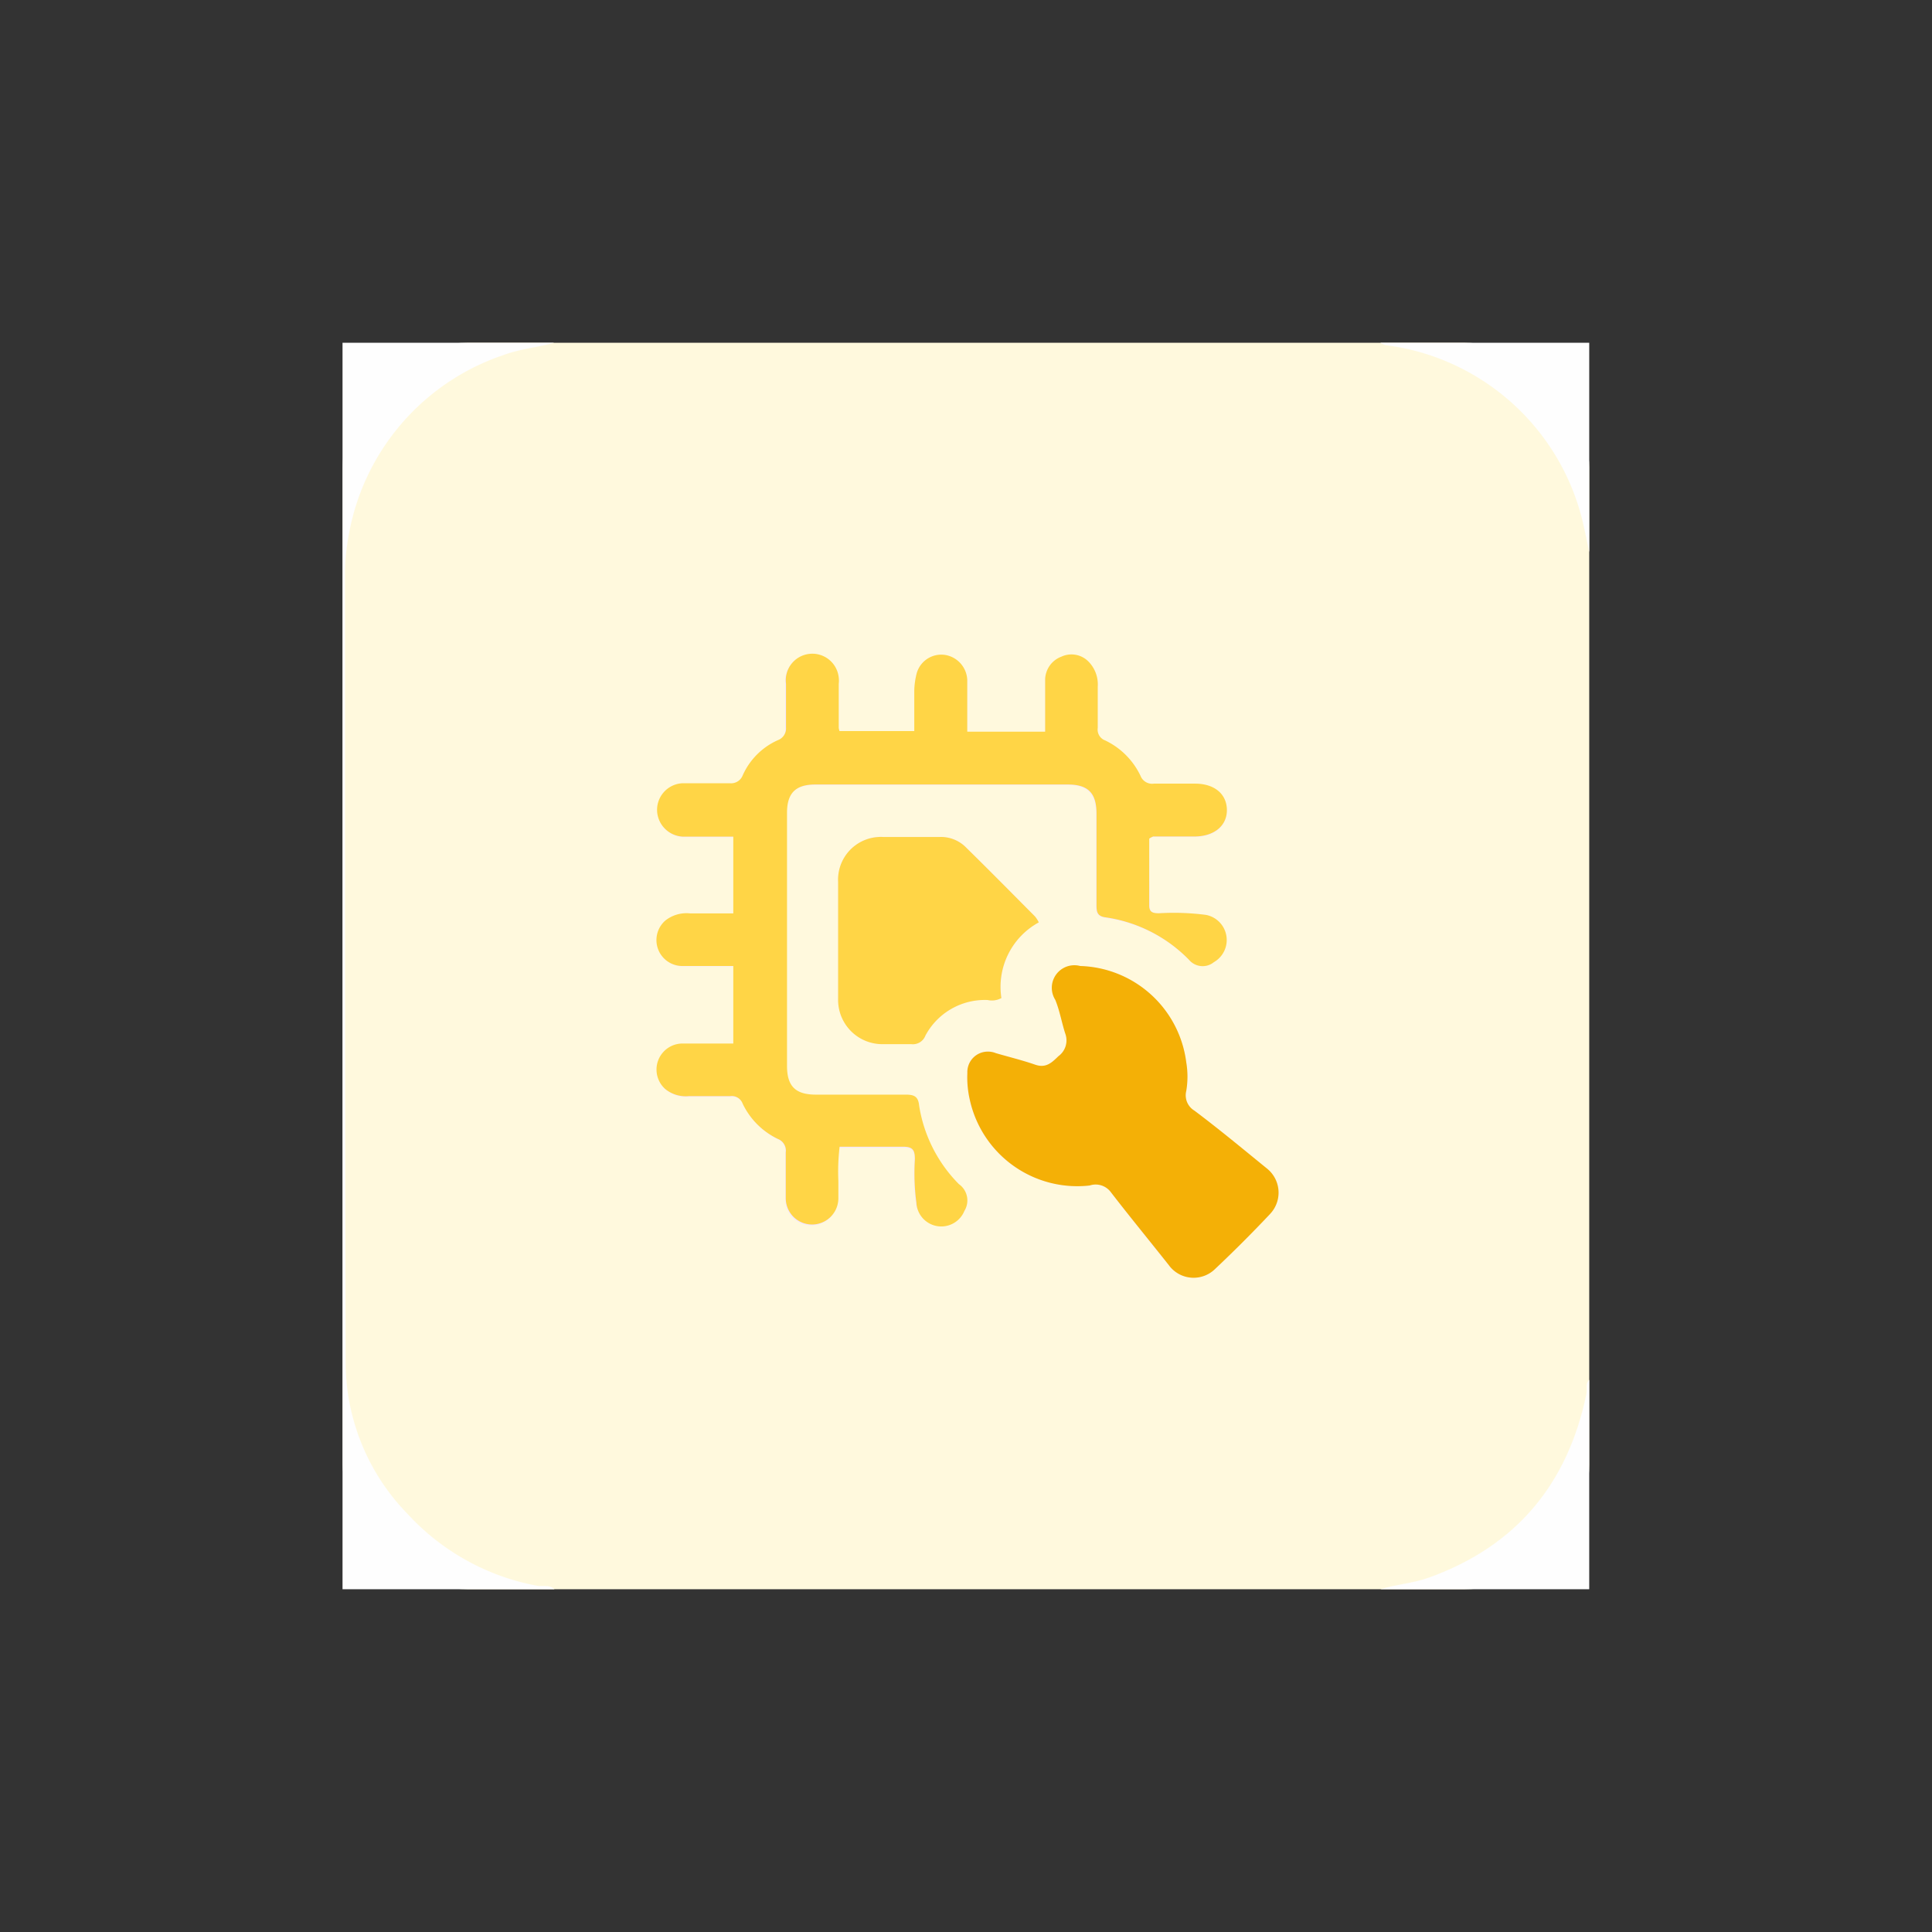
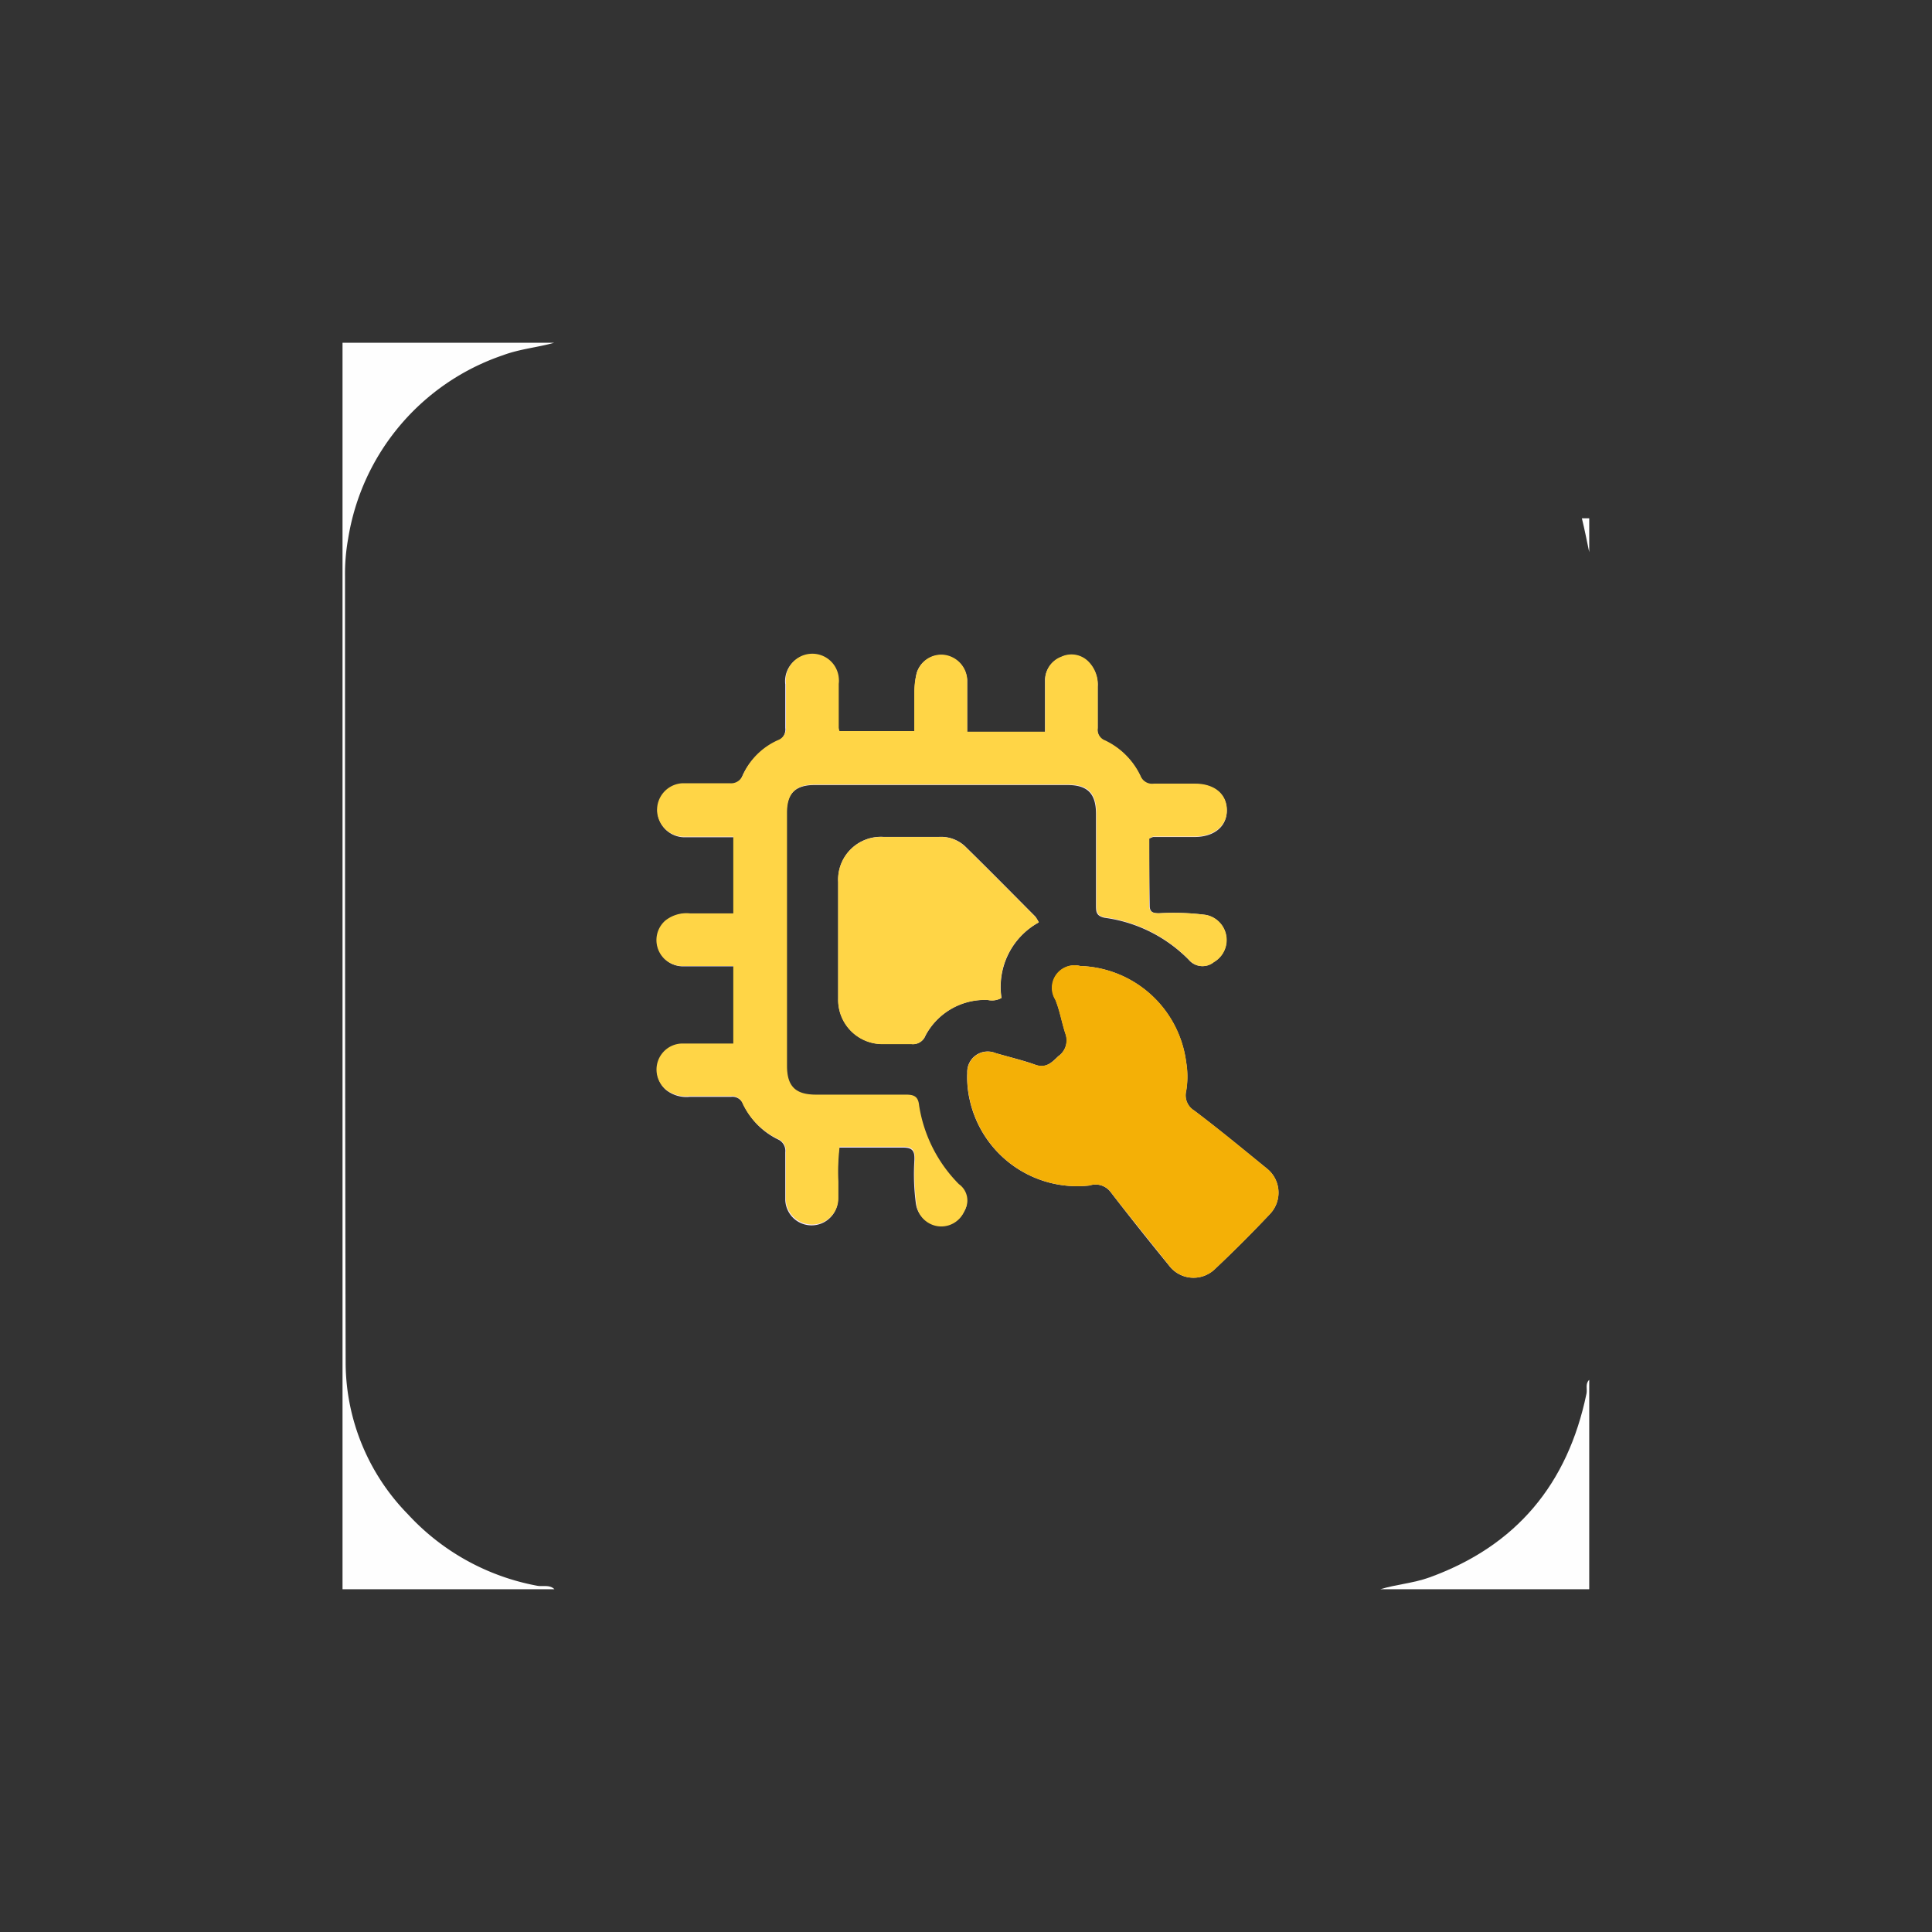
<svg xmlns="http://www.w3.org/2000/svg" id="design" viewBox="0 0 155 155">
  <rect x="0" y="0" width="155" height="155" fill="#333333" stroke="none" />
  <defs>
    <style>.cls-1{fill:#fff9dd;}.cls-2{fill:#f4e5fd;}.cls-3{fill:#fefefe;}.cls-4{fill:#ffd546;}.cls-5{fill:#f4b006;}</style>
  </defs>
-   <rect class="cls-1" x="27.5" y="27.5" width="100" height="100" rx="10" />
  <path class="cls-2" d="M92.2,67.28a1.79,1.79,0,0,1,.32-.13h3.31c1.59,0,2.61-.85,2.59-2.15s-1-2.08-2.55-2.09H92.56a1,1,0,0,1-1.07-.63,6,6,0,0,0-2.84-2.84.92.92,0,0,1-.59-1V55.12a2.61,2.61,0,0,0-.74-2,1.91,1.91,0,0,0-2.17-.4,2,2,0,0,0-1.31,1.88v4.14H77.59V54.58a2.12,2.12,0,0,0-1.8-2A2.05,2.05,0,0,0,73.54,54a6.44,6.44,0,0,0-.16,1.45v3.24H67.32a1.31,1.31,0,0,1-.06-.27V54.9A2.13,2.13,0,1,0,63,54.4a2.09,2.09,0,0,0,0,.5v3.51a1,1,0,0,1-.63,1.05,5.56,5.56,0,0,0-2.83,2.84,1,1,0,0,1-1,.62H55a2.14,2.14,0,0,0-2.24,2,1,1,0,0,0,0,.25,2.17,2.17,0,0,0,2.28,2h3.88v6.14H55.42a2.73,2.73,0,0,0-2,.58,2.09,2.09,0,0,0-.19,2.94,2.13,2.13,0,0,0,1.51.7h4.14v6.25H54.74a2.09,2.09,0,0,0-1.33,3.64,2.6,2.6,0,0,0,1.91.58h3.31a.93.93,0,0,1,1,.6,6,6,0,0,0,2.84,2.84,1,1,0,0,1,.53,1V96.2a2.11,2.11,0,0,0,4.22,0V94.83a17,17,0,0,1,.1-2.76h5.13c.76,0,.94.27.91,1a17.8,17.8,0,0,0,.12,3.5,2.06,2.06,0,0,0,2.31,1.75,2.08,2.08,0,0,0,1.54-1.09,1.6,1.6,0,0,0-.44-2.15,11.46,11.46,0,0,1-3.19-6.34c-.12-.74-.41-.89-1.07-.88H65.42c-1.64,0-2.32-.67-2.32-2.31V65.25c0-1.58.69-2.27,2.26-2.27H85.63c1.63,0,2.3.69,2.3,2.33v7.32c0,.5,0,.85.68,1A11.65,11.65,0,0,1,95.37,77a1.43,1.43,0,0,0,2,.19,2.05,2.05,0,0,0-.64-3.79A20.24,20.24,0,0,0,93,73.27c-.44,0-.77-.06-.76-.62C92.21,70.86,92.2,69.08,92.2,67.28ZM86.66,77.5a1.81,1.81,0,0,0-2,2.66c.37.89.52,1.87.83,2.79a1.55,1.55,0,0,1-.59,1.79c-.53.52-1,1-1.85.68s-2.11-.62-3.17-.93a1.64,1.64,0,0,0-2.28,1.59,8,8,0,0,0,.19,2.13,8.83,8.83,0,0,0,9.62,6.9,1.52,1.52,0,0,1,1.65.47c1.54,2,3.13,4,4.71,5.93a2.46,2.46,0,0,0,3.44.52,1.64,1.64,0,0,0,.25-.21q2.27-2.14,4.41-4.41a2.48,2.48,0,0,0-.06-3.51l-.16-.14c-1.93-1.57-3.86-3.16-5.84-4.66a1.43,1.43,0,0,1-.65-1.57,6.89,6.89,0,0,0,0-2.31A8.86,8.86,0,0,0,86.66,77.5ZM83.34,74a3.24,3.24,0,0,0-.28-.47c-1.88-1.89-3.75-3.79-5.65-5.65a2.84,2.84,0,0,0-2.06-.74H70.87a3.43,3.43,0,0,0-3.62,3.23,2.41,2.41,0,0,0,0,.38v9.37a3.55,3.55,0,0,0,3.46,3.64h2.41a1.07,1.07,0,0,0,1.13-.68,5.4,5.4,0,0,1,5-2.86,1.56,1.56,0,0,0,1.1-.16A5.9,5.9,0,0,1,83.34,74Z" />
  <path class="cls-3" d="M44.46,27.5c-1.36.38-2.78.5-4.11,1A18.64,18.64,0,0,0,27.93,43.22a15.85,15.85,0,0,0-.25,3c0,21,0,42.1.05,63.15a17.45,17.45,0,0,0,5,12.12,18.73,18.73,0,0,0,10.36,5.73c.46.09,1-.11,1.39.28h-17V27.5Z" />
-   <path class="cls-3" d="M127.5,44.3c-.19-.91-.37-1.82-.59-2.72a18.68,18.68,0,0,0-15.75-13.89,2,2,0,0,1-.42-.19H127.5Z" />
+   <path class="cls-3" d="M127.5,44.3c-.19-.91-.37-1.82-.59-2.72H127.5Z" />
  <path class="cls-3" d="M110.74,127.5c1.28-.39,2.64-.48,3.92-.94,7-2.53,11.12-7.51,12.62-14.75.08-.37-.12-.79.22-1.11v16.8Z" />
  <path class="cls-4" d="M92.2,67.28v5.37c0,.56.32.61.76.62a20,20,0,0,1,3.79.13,2.05,2.05,0,0,1,.64,3.79,1.43,1.43,0,0,1-2-.19,11.68,11.68,0,0,0-6.74-3.41c-.63-.1-.68-.45-.68-1V65.27c0-1.64-.67-2.33-2.3-2.33H65.4c-1.57,0-2.26.69-2.26,2.27v20.3c0,1.64.68,2.31,2.32,2.31h7.21c.66,0,1,.14,1.07.88A11.46,11.46,0,0,0,76.93,95a1.6,1.6,0,0,1,.44,2.15,2,2,0,0,1-3.85-.66A17.8,17.8,0,0,1,73.4,93c0-.7-.15-1-.91-1H67.36a17,17,0,0,0-.1,2.76v1.37a2.11,2.11,0,1,1-4.22,0V92.45a1,1,0,0,0-.62-1.07,6,6,0,0,1-2.84-2.84.93.93,0,0,0-1-.6H55.27a2.6,2.6,0,0,1-1.91-.58,2.09,2.09,0,0,1,1.33-3.64h4.14V77.5H54.69a2.08,2.08,0,0,1-1.32-3.64,2.73,2.73,0,0,1,2-.58h3.46V67.12H55a2.17,2.17,0,0,1-2.28-2,2.14,2.14,0,0,1,2-2.28h3.86a1,1,0,0,0,1-.62,5.56,5.56,0,0,1,2.83-2.84,1,1,0,0,0,.65-1V54.86a2.13,2.13,0,1,1,4.23-.5,2.09,2.09,0,0,1,0,.5v3.52a1.31,1.31,0,0,0,.06.27h6V55.41a6.07,6.07,0,0,1,.2-1.41,2.05,2.05,0,0,1,2.25-1.46,2.12,2.12,0,0,1,1.8,2V58.7h6.25V54.56a2,2,0,0,1,1.31-1.88,1.91,1.91,0,0,1,2.17.4,2.61,2.61,0,0,1,.74,2V58.4a.92.92,0,0,0,.59,1,6,6,0,0,1,2.84,2.84,1,1,0,0,0,1.07.63h3.31c1.54,0,2.53.82,2.55,2.09s-1,2.14-2.59,2.15H92.52A1.41,1.41,0,0,0,92.2,67.28Z" />
  <path class="cls-5" d="M86.66,77.5a8.84,8.84,0,0,1,8.51,7.72,6.89,6.89,0,0,1,0,2.31,1.43,1.43,0,0,0,.65,1.57c2,1.5,3.91,3.09,5.84,4.66a2.48,2.48,0,0,1,.36,3.49l-.14.16q-2.14,2.27-4.41,4.41a2.46,2.46,0,0,1-3.48-.06,2.52,2.52,0,0,1-.21-.25c-1.58-2-3.17-3.93-4.71-5.93a1.52,1.52,0,0,0-1.65-.47,8.83,8.83,0,0,1-9.62-6.9,8,8,0,0,1-.19-2.13,1.64,1.64,0,0,1,1.58-1.71,1.67,1.67,0,0,1,.7.12c1.06.31,2.13.57,3.17.93.85.29,1.32-.16,1.85-.68A1.57,1.57,0,0,0,85.49,83c-.31-.92-.46-1.9-.83-2.79a1.81,1.81,0,0,1,2-2.71Z" />
  <path class="cls-4" d="M83.34,74a5.89,5.89,0,0,0-3,6.07,1.56,1.56,0,0,1-1.1.16,5.4,5.4,0,0,0-5,2.86,1.07,1.07,0,0,1-1.13.68H70.87a3.55,3.55,0,0,1-3.63-3.47V70.76a3.43,3.43,0,0,1,3.24-3.61,2.41,2.41,0,0,1,.38,0h4.48a2.84,2.84,0,0,1,2.06.74c1.9,1.86,3.77,3.76,5.65,5.65A2.74,2.74,0,0,1,83.34,74Z" />
</svg>